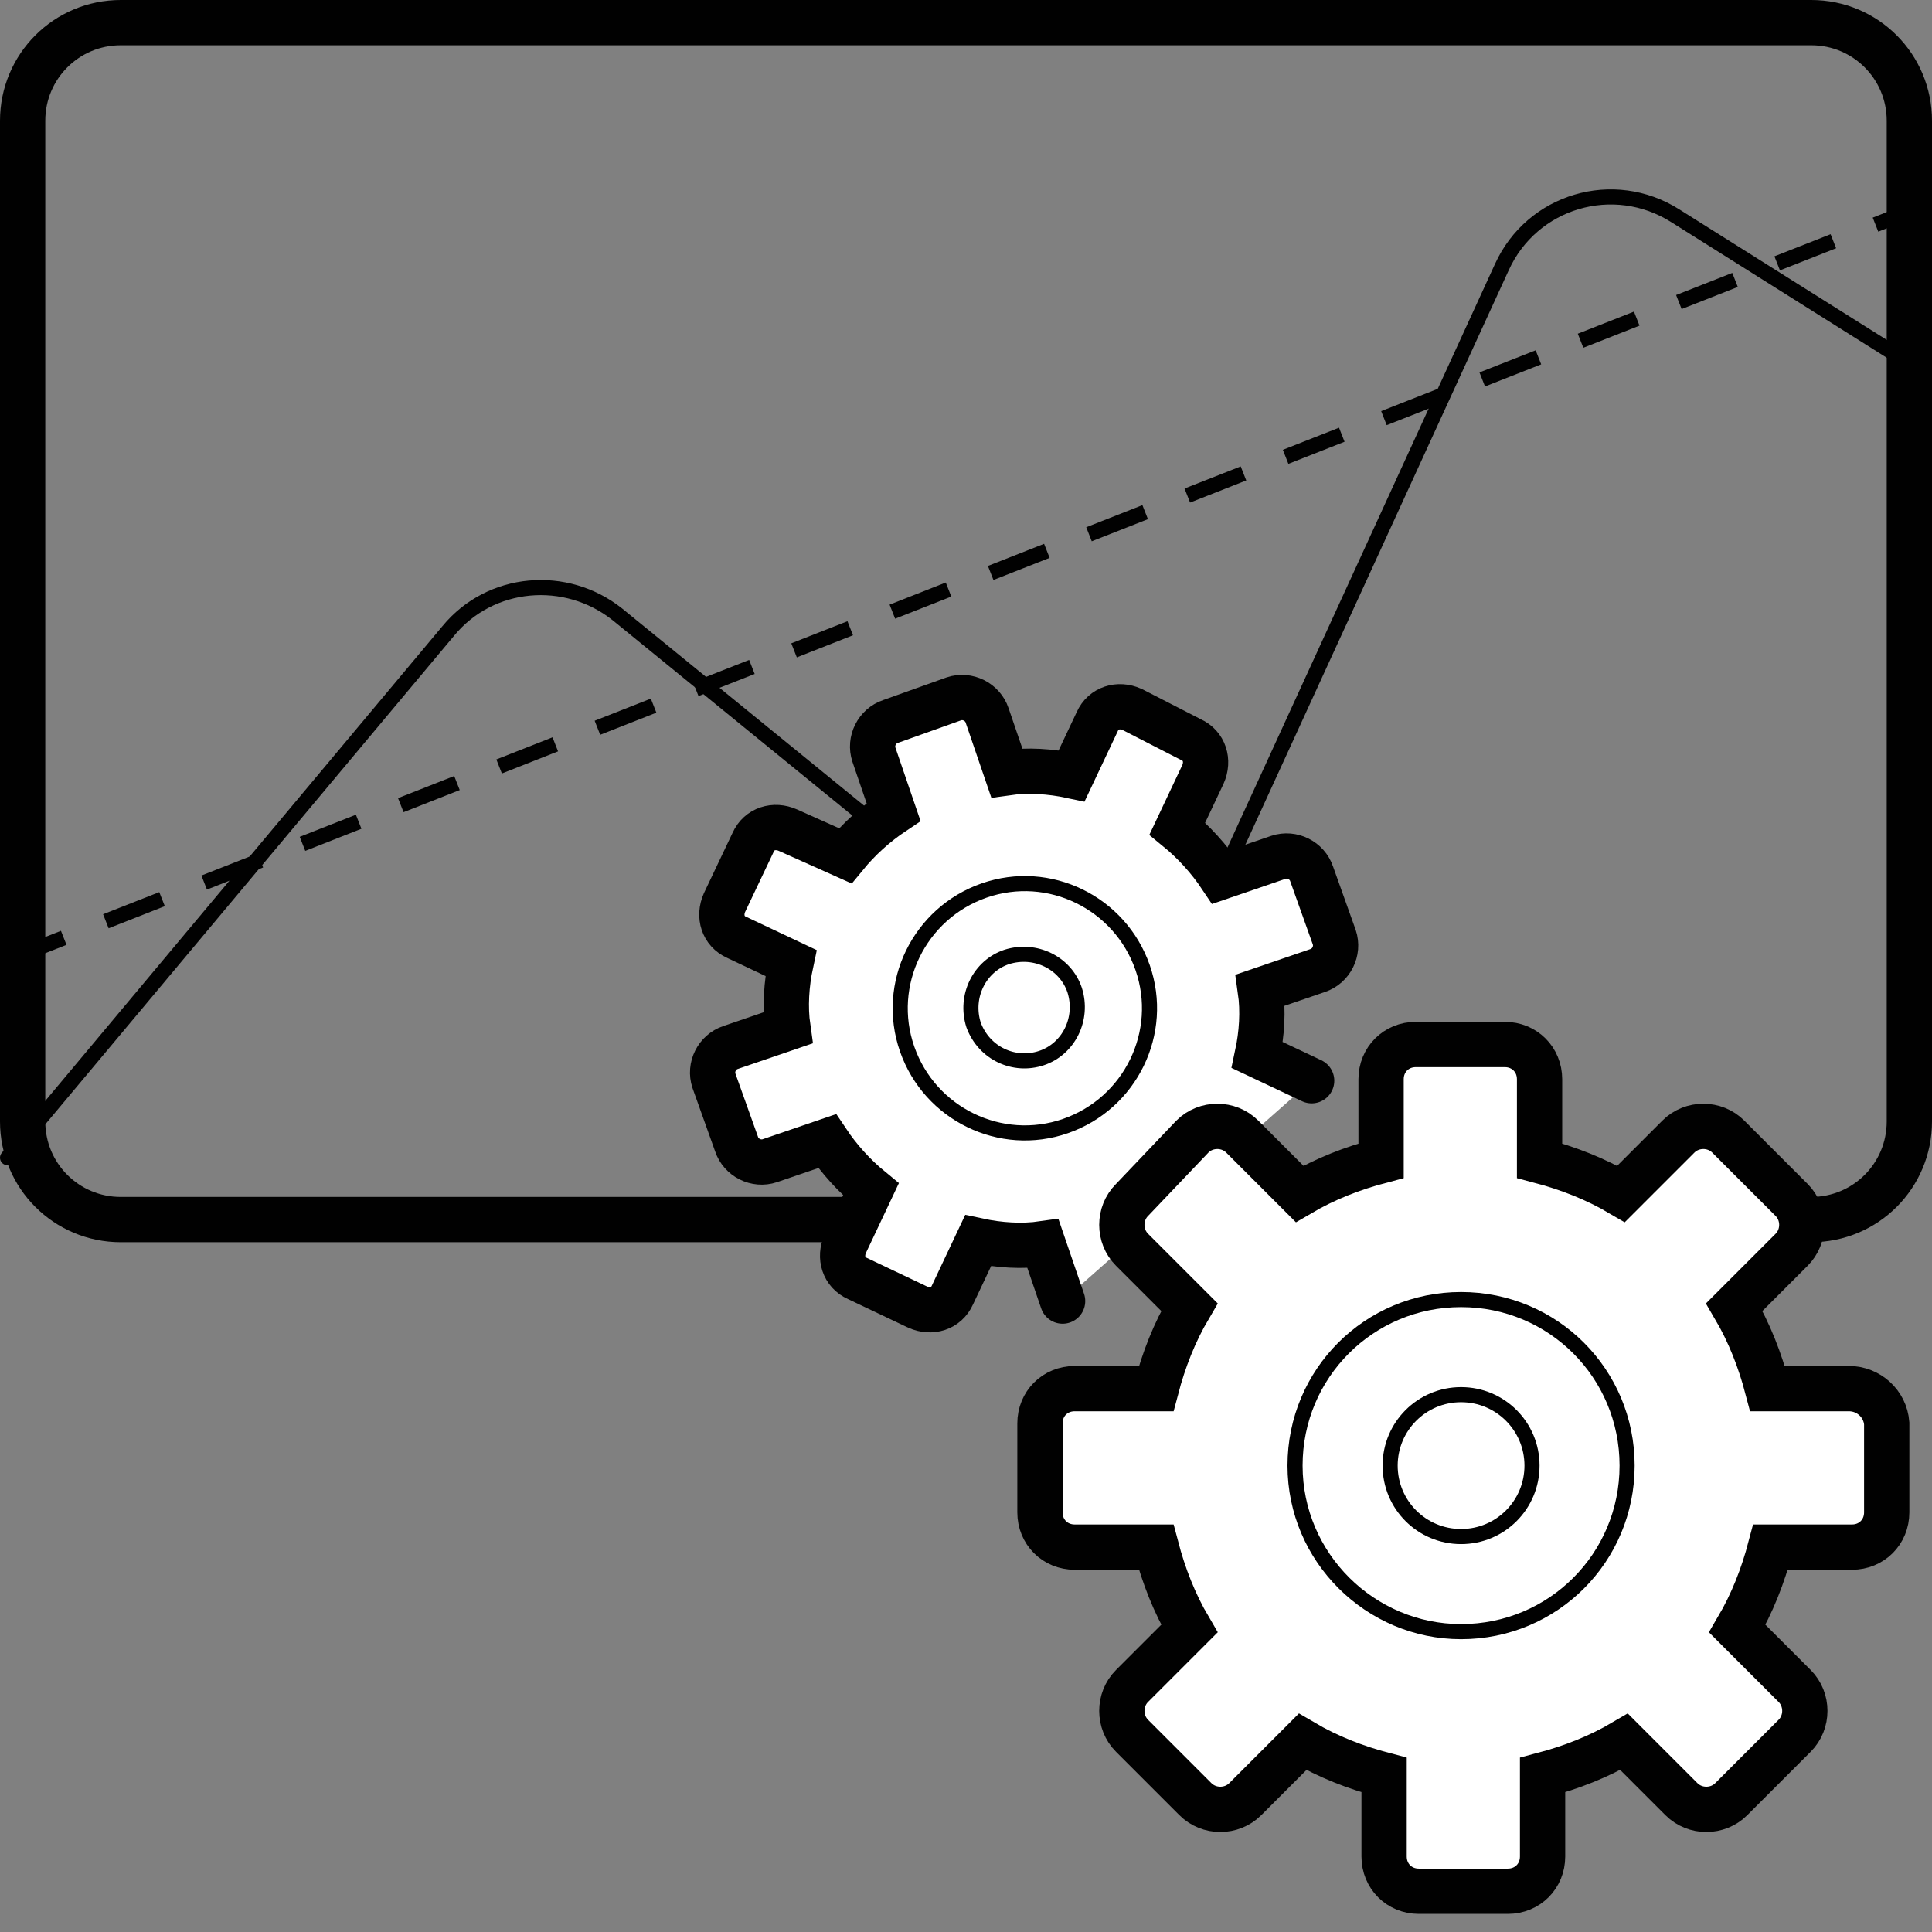
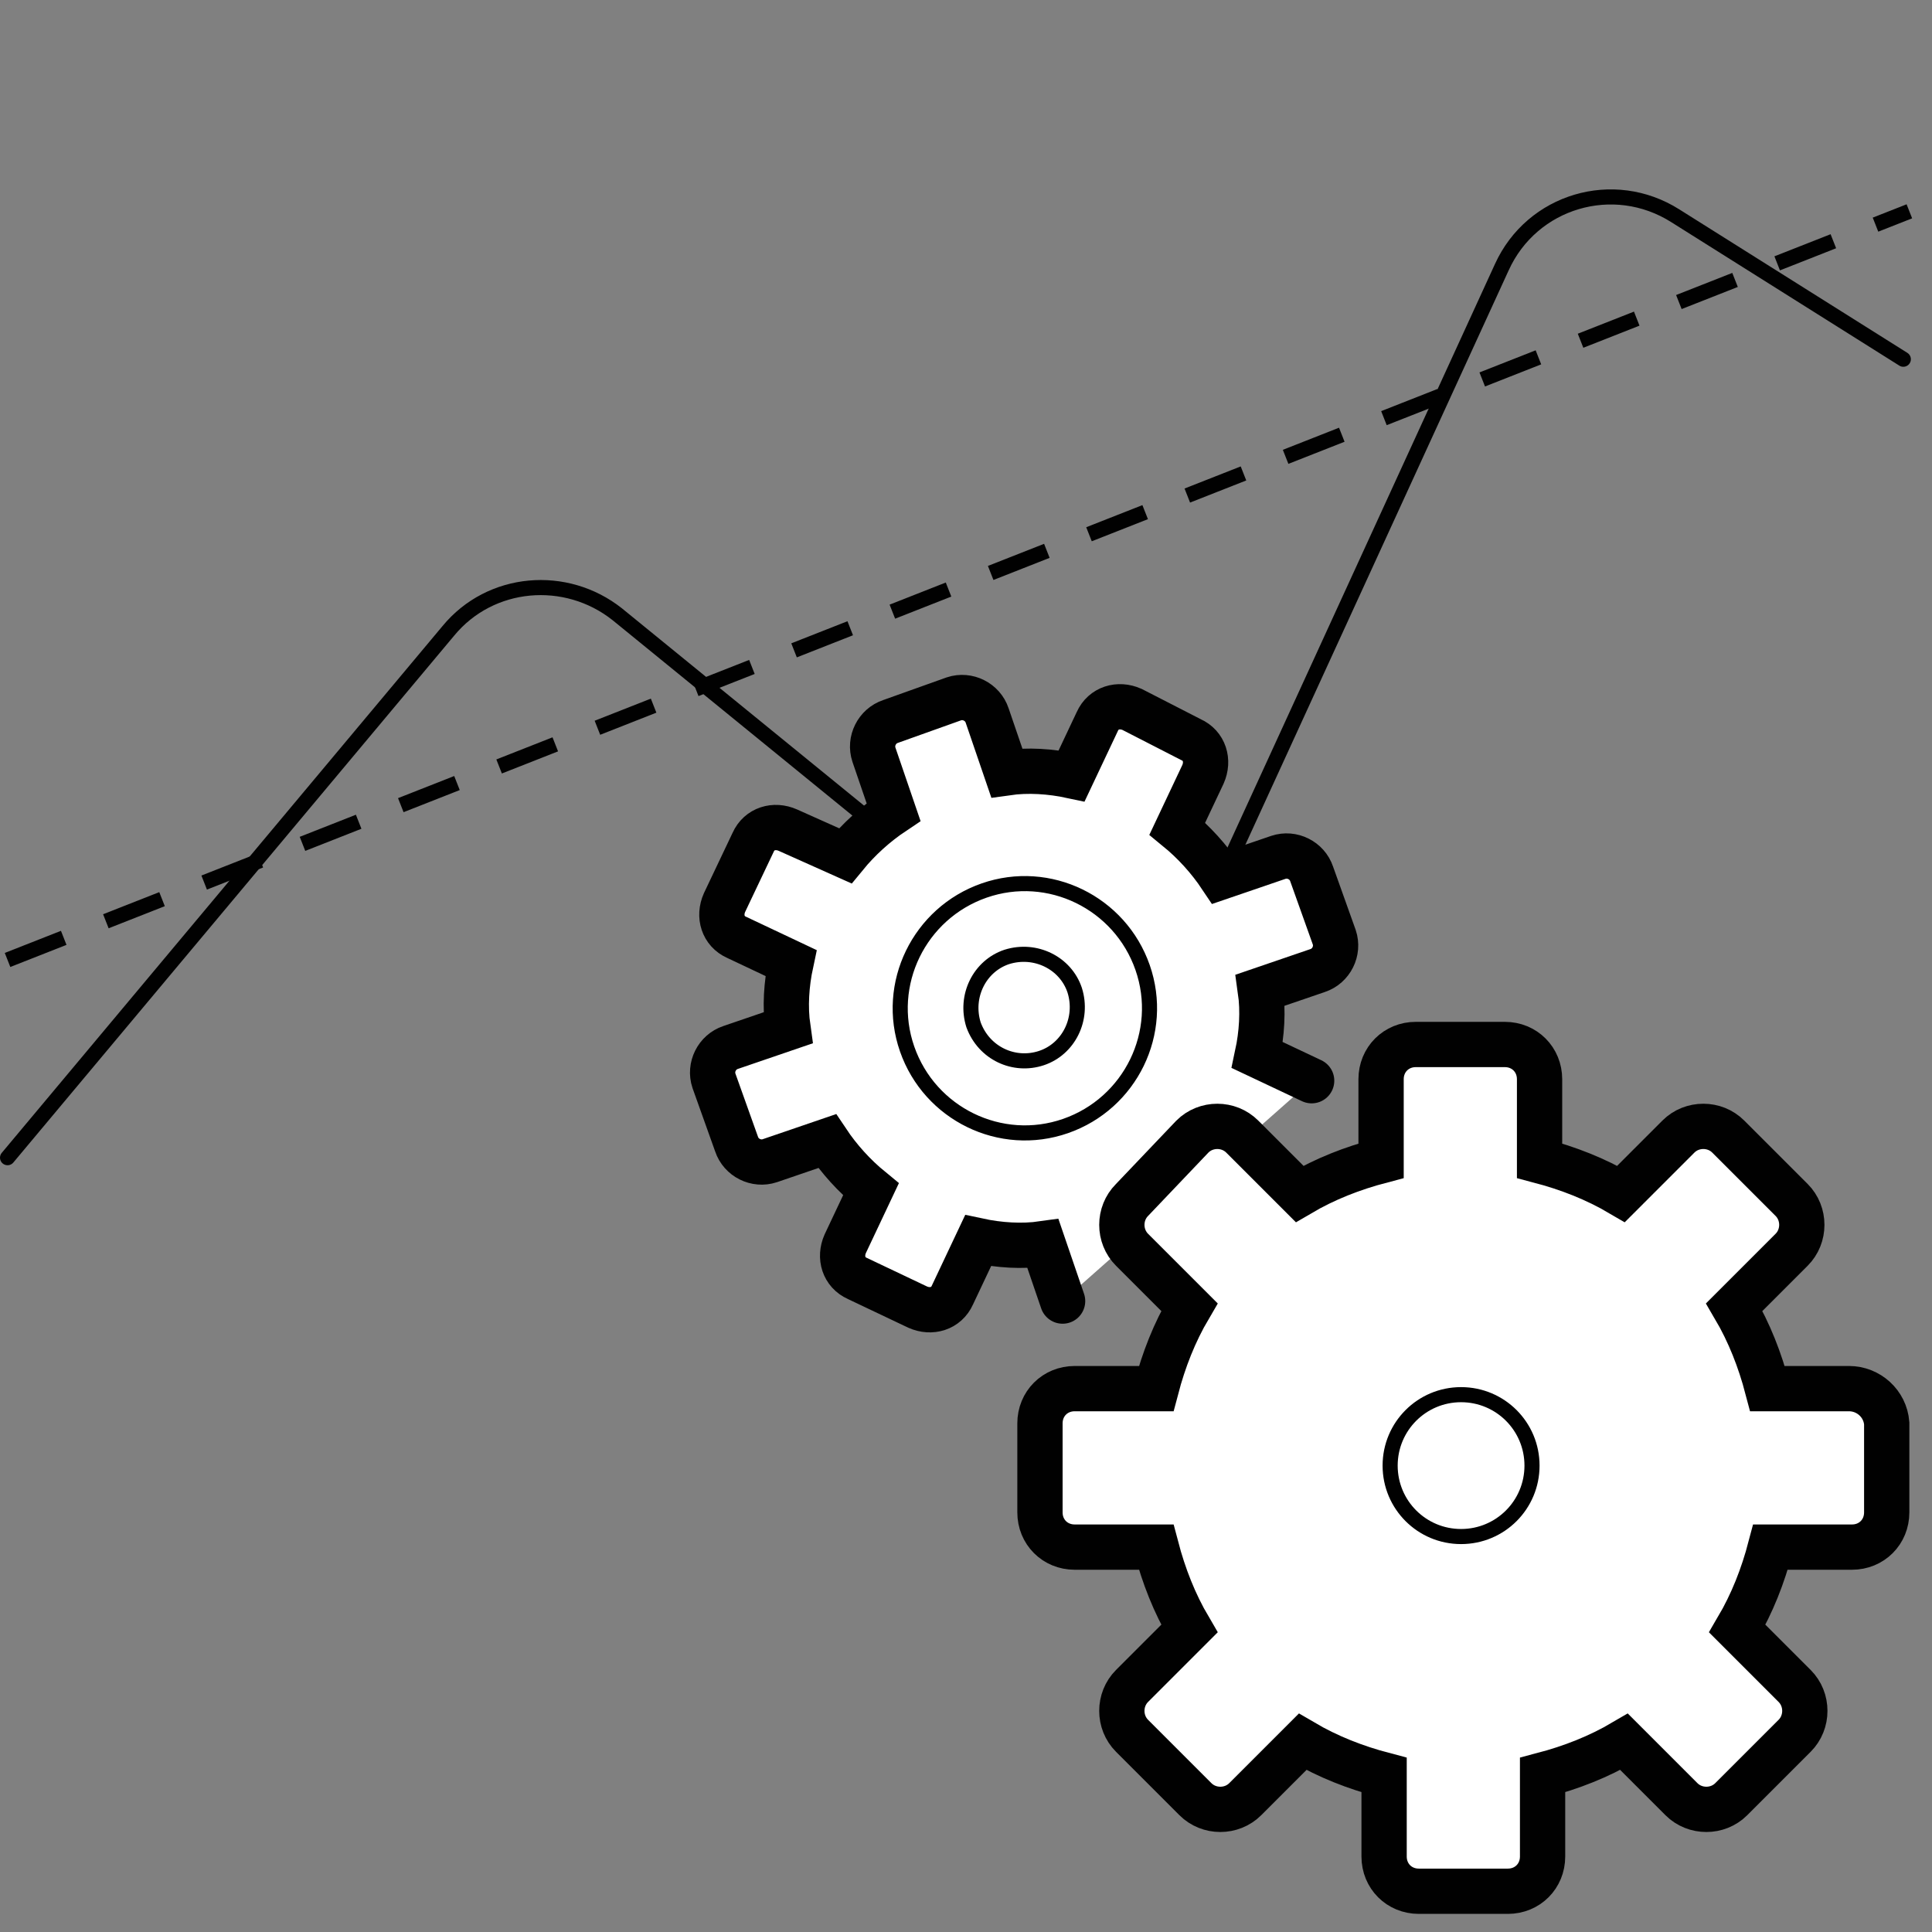
<svg xmlns="http://www.w3.org/2000/svg" version="1.1" id="Шар_1" x="0px" y="0px" viewBox="0 0 128 128" style="enable-background:new 0 0 128 128;" xml:space="preserve">
  <rect x="0" y="0" width="128" height="128" fill="#808080" stroke="none" />
  <style type="text/css">
	.st0{fill:none;stroke:#010101;stroke-linecap:round;}
	.st1{fill:none;stroke:#010101;stroke-dasharray:4,3;}
	.st2{fill:none;stroke:#010101;stroke-width:3;}
	.st3{fill:#FFFFFF;stroke:#010101;stroke-width:3;stroke-linecap:round;}
	.st4{fill:none;stroke:#010101;}
	.st5{fill:#FFFFFF;stroke:#010101;stroke-width:3;}
</style>
  <g id="_x31_12x112-Automated_Trading">
    <g id="Group_110">
      <path id="Path_591" class="st0" d="M0.5,76.7l29.2-34.9c2.8-3.4,7.8-3.8,11.2-1.1l27,22c4.1,3.3,10.1,1.9,12.3-2.9l19.3-42.1    c2-4.4,7.4-6,11.5-3.4l15.1,9.5" />
      <path id="Path_592" class="st1" d="M0.5,63.6l126-49.6" />
-       <path id="Rectangle_699" class="st2" d="M8,1.5h112c3.6,0,6.5,2.9,6.5,6.5v66.3c0,3.6-2.9,6.5-6.5,6.5H8c-3.6,0-6.5-2.9-6.5-6.5V8    C1.5,4.4,4.4,1.5,8,1.5z" />
    </g>
    <g id="_x31_12x112-Mechanism_Gears">
      <g id="Icons_x2F_112x112_x2F_Program_Works_x2F_Regular">
        <g id="Group">
          <g>
            <path class="st3" d="M86.9,71.6l-3.6-1.7c0.3-1.4,0.4-2.9,0.2-4.3l3.8-1.3c0.9-0.3,1.4-1.3,1.1-2.2l-1.5-4.2       c-0.3-0.9-1.3-1.4-2.2-1.1l-3.8,1.3c-0.8-1.2-1.8-2.3-2.9-3.2l1.7-3.6c0.4-0.9,0.1-1.9-0.8-2.3L75,47c-0.9-0.4-1.9-0.1-2.3,0.8       l-1.7,3.6c-1.4-0.3-2.9-0.4-4.3-0.2l-1.3-3.8c-0.3-0.9-1.3-1.4-2.2-1.1l-4.2,1.5c-0.9,0.3-1.4,1.3-1.1,2.2l1.3,3.8       c-1.2,0.8-2.3,1.8-3.2,2.9L52.2,55c-0.9-0.4-1.9-0.1-2.3,0.8l-1.9,4c-0.4,0.9-0.1,1.9,0.8,2.3l3.6,1.7       c-0.3,1.4-0.4,2.9-0.2,4.3l-3.8,1.3c-0.9,0.3-1.4,1.3-1.1,2.2l1.5,4.2c0.3,0.9,1.3,1.4,2.2,1.1l3.8-1.3       c0.8,1.2,1.8,2.3,2.9,3.2l-1.7,3.6c-0.4,0.9-0.1,1.9,0.8,2.3l4,1.9c0.9,0.4,1.9,0.1,2.3-0.8l1.7-3.6c1.4,0.3,2.9,0.4,4.3,0.2       l1.3,3.8" />
            <path id="Oval_12_x5F_3_00000037653288856695208770000003780236237312341900_" class="st4" d="M70.6,74.6       c4.3-1.5,6.6-6.2,5.1-10.5c-1.5-4.3-6.2-6.6-10.5-5.1c-4.3,1.5-6.6,6.2-5.1,10.5C61.6,73.8,66.3,76.1,70.6,74.6z" />
            <path id="Oval_12_x5F_4_00000107578749243295308020000011140637004258214076_" class="st4" d="M69,70.1       c1.8-0.6,2.8-2.6,2.2-4.5c-0.6-1.8-2.6-2.8-4.5-2.2c-1.8,0.6-2.8,2.6-2.2,4.5C65.2,69.8,67.2,70.7,69,70.1z" />
          </g>
          <g>
            <path class="st5" d="M122.5,92h-5.4c-0.5-1.9-1.2-3.7-2.2-5.4l3.8-3.8c0.9-0.9,0.9-2.4,0-3.3l-4.2-4.2c-0.9-0.9-2.4-0.9-3.3,0       l-3.8,3.8c-1.7-1-3.5-1.7-5.4-2.2v-5.4c0-1.3-1-2.3-2.3-2.3h-5.9c-1.3,0-2.3,1-2.3,2.3v5.4c-1.9,0.5-3.7,1.2-5.4,2.2l-3.8-3.8       c-0.9-0.9-2.4-0.9-3.3,0L75,79.5c-0.9,0.9-0.9,2.4,0,3.3l3.8,3.8c-1,1.7-1.7,3.5-2.2,5.4h-5.4c-1.3,0-2.3,1-2.3,2.3v5.9       c0,1.3,1,2.3,2.3,2.3h5.4c0.5,1.9,1.2,3.7,2.2,5.4l-3.8,3.8c-0.9,0.9-0.9,2.4,0,3.3l4.2,4.2c0.9,0.9,2.4,0.9,3.3,0l3.8-3.8       c1.7,1,3.5,1.7,5.4,2.2v5.4c0,1.3,1,2.3,2.3,2.3h5.9c1.3,0,2.3-1,2.3-2.3v-5.4c1.9-0.5,3.7-1.2,5.4-2.2l3.8,3.8       c0.9,0.9,2.4,0.9,3.3,0l4.2-4.2c0.9-0.9,0.9-2.4,0-3.3l-3.8-3.8c1-1.7,1.7-3.5,2.2-5.4h5.4c1.3,0,2.3-1,2.3-2.3v-5.9       C124.9,93,123.8,92,122.5,92z" />
-             <path id="Oval_12_x5F_3" class="st4" d="M96.8,108.1c6.1,0,11-4.9,11-11c0-6.1-4.9-11-11-11c-6.1,0-11,4.9-11,11       C85.8,103.2,90.8,108.1,96.8,108.1z" />
            <path id="Oval_12_x5F_4" class="st4" d="M96.8,101.8c2.6,0,4.7-2.1,4.7-4.7c0-2.6-2.1-4.7-4.7-4.7c-2.6,0-4.7,2.1-4.7,4.7       C92.1,99.7,94.2,101.8,96.8,101.8z" />
          </g>
        </g>
      </g>
    </g>
  </g>
</svg>